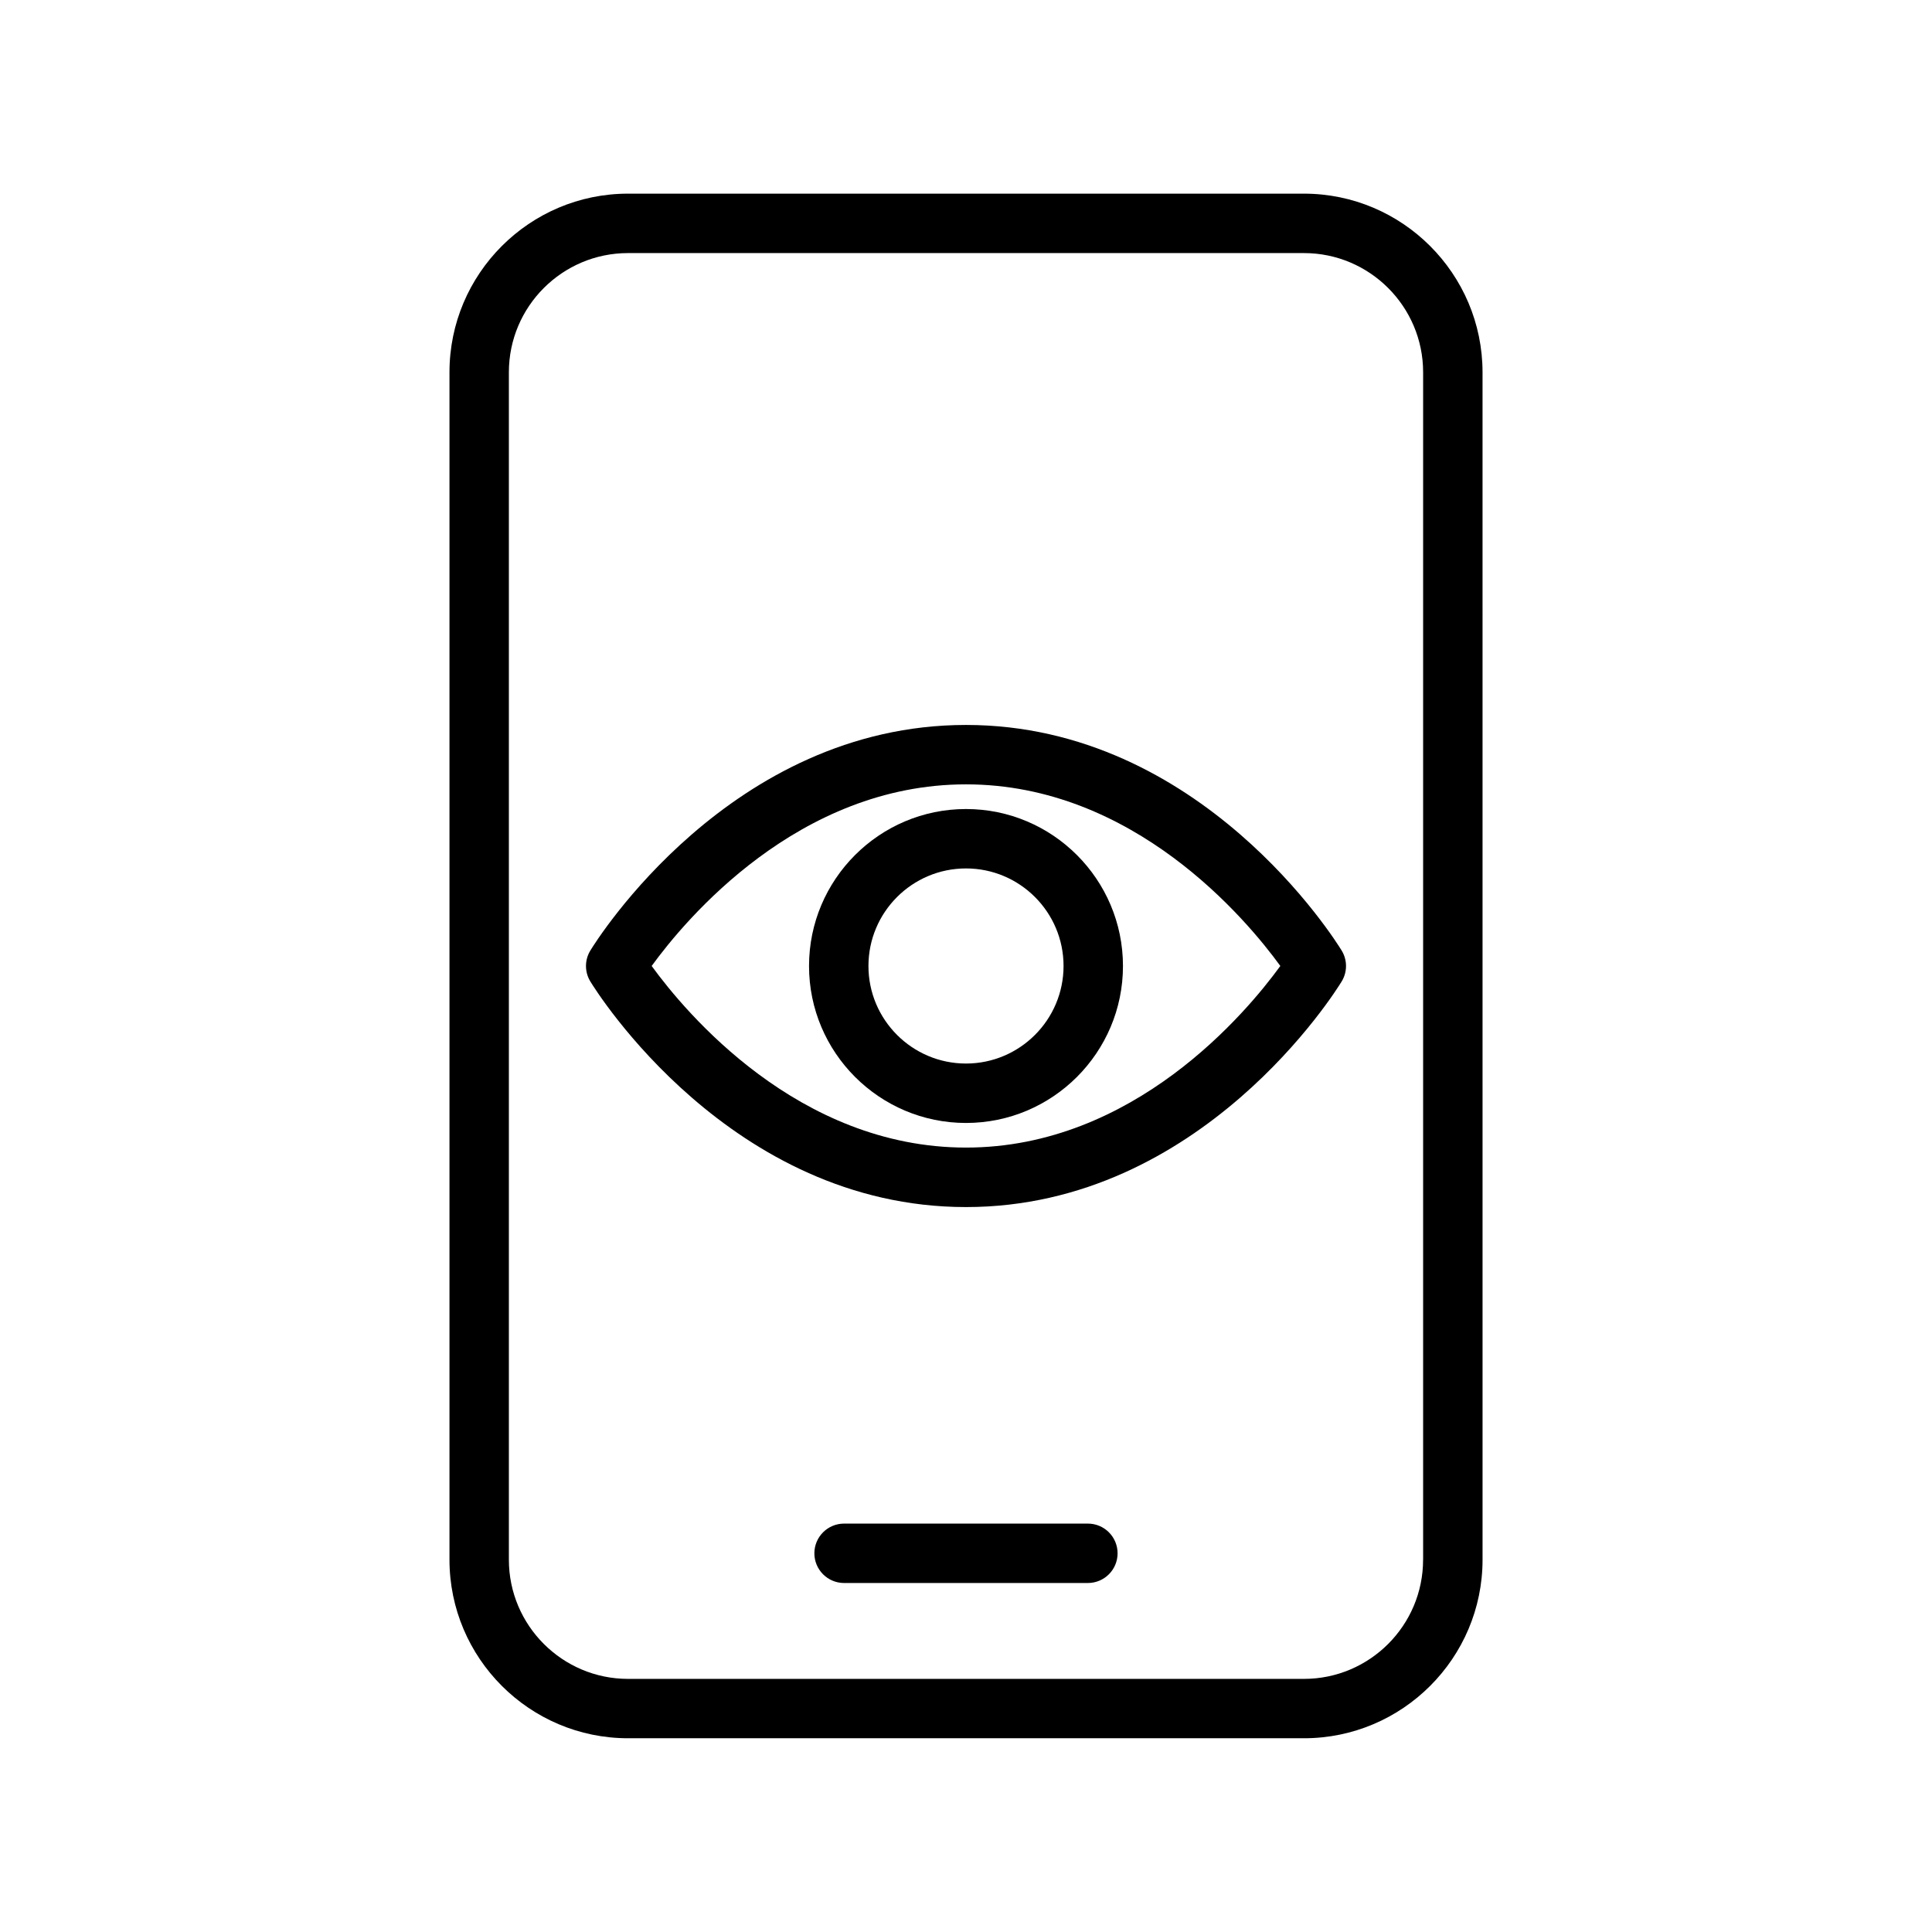
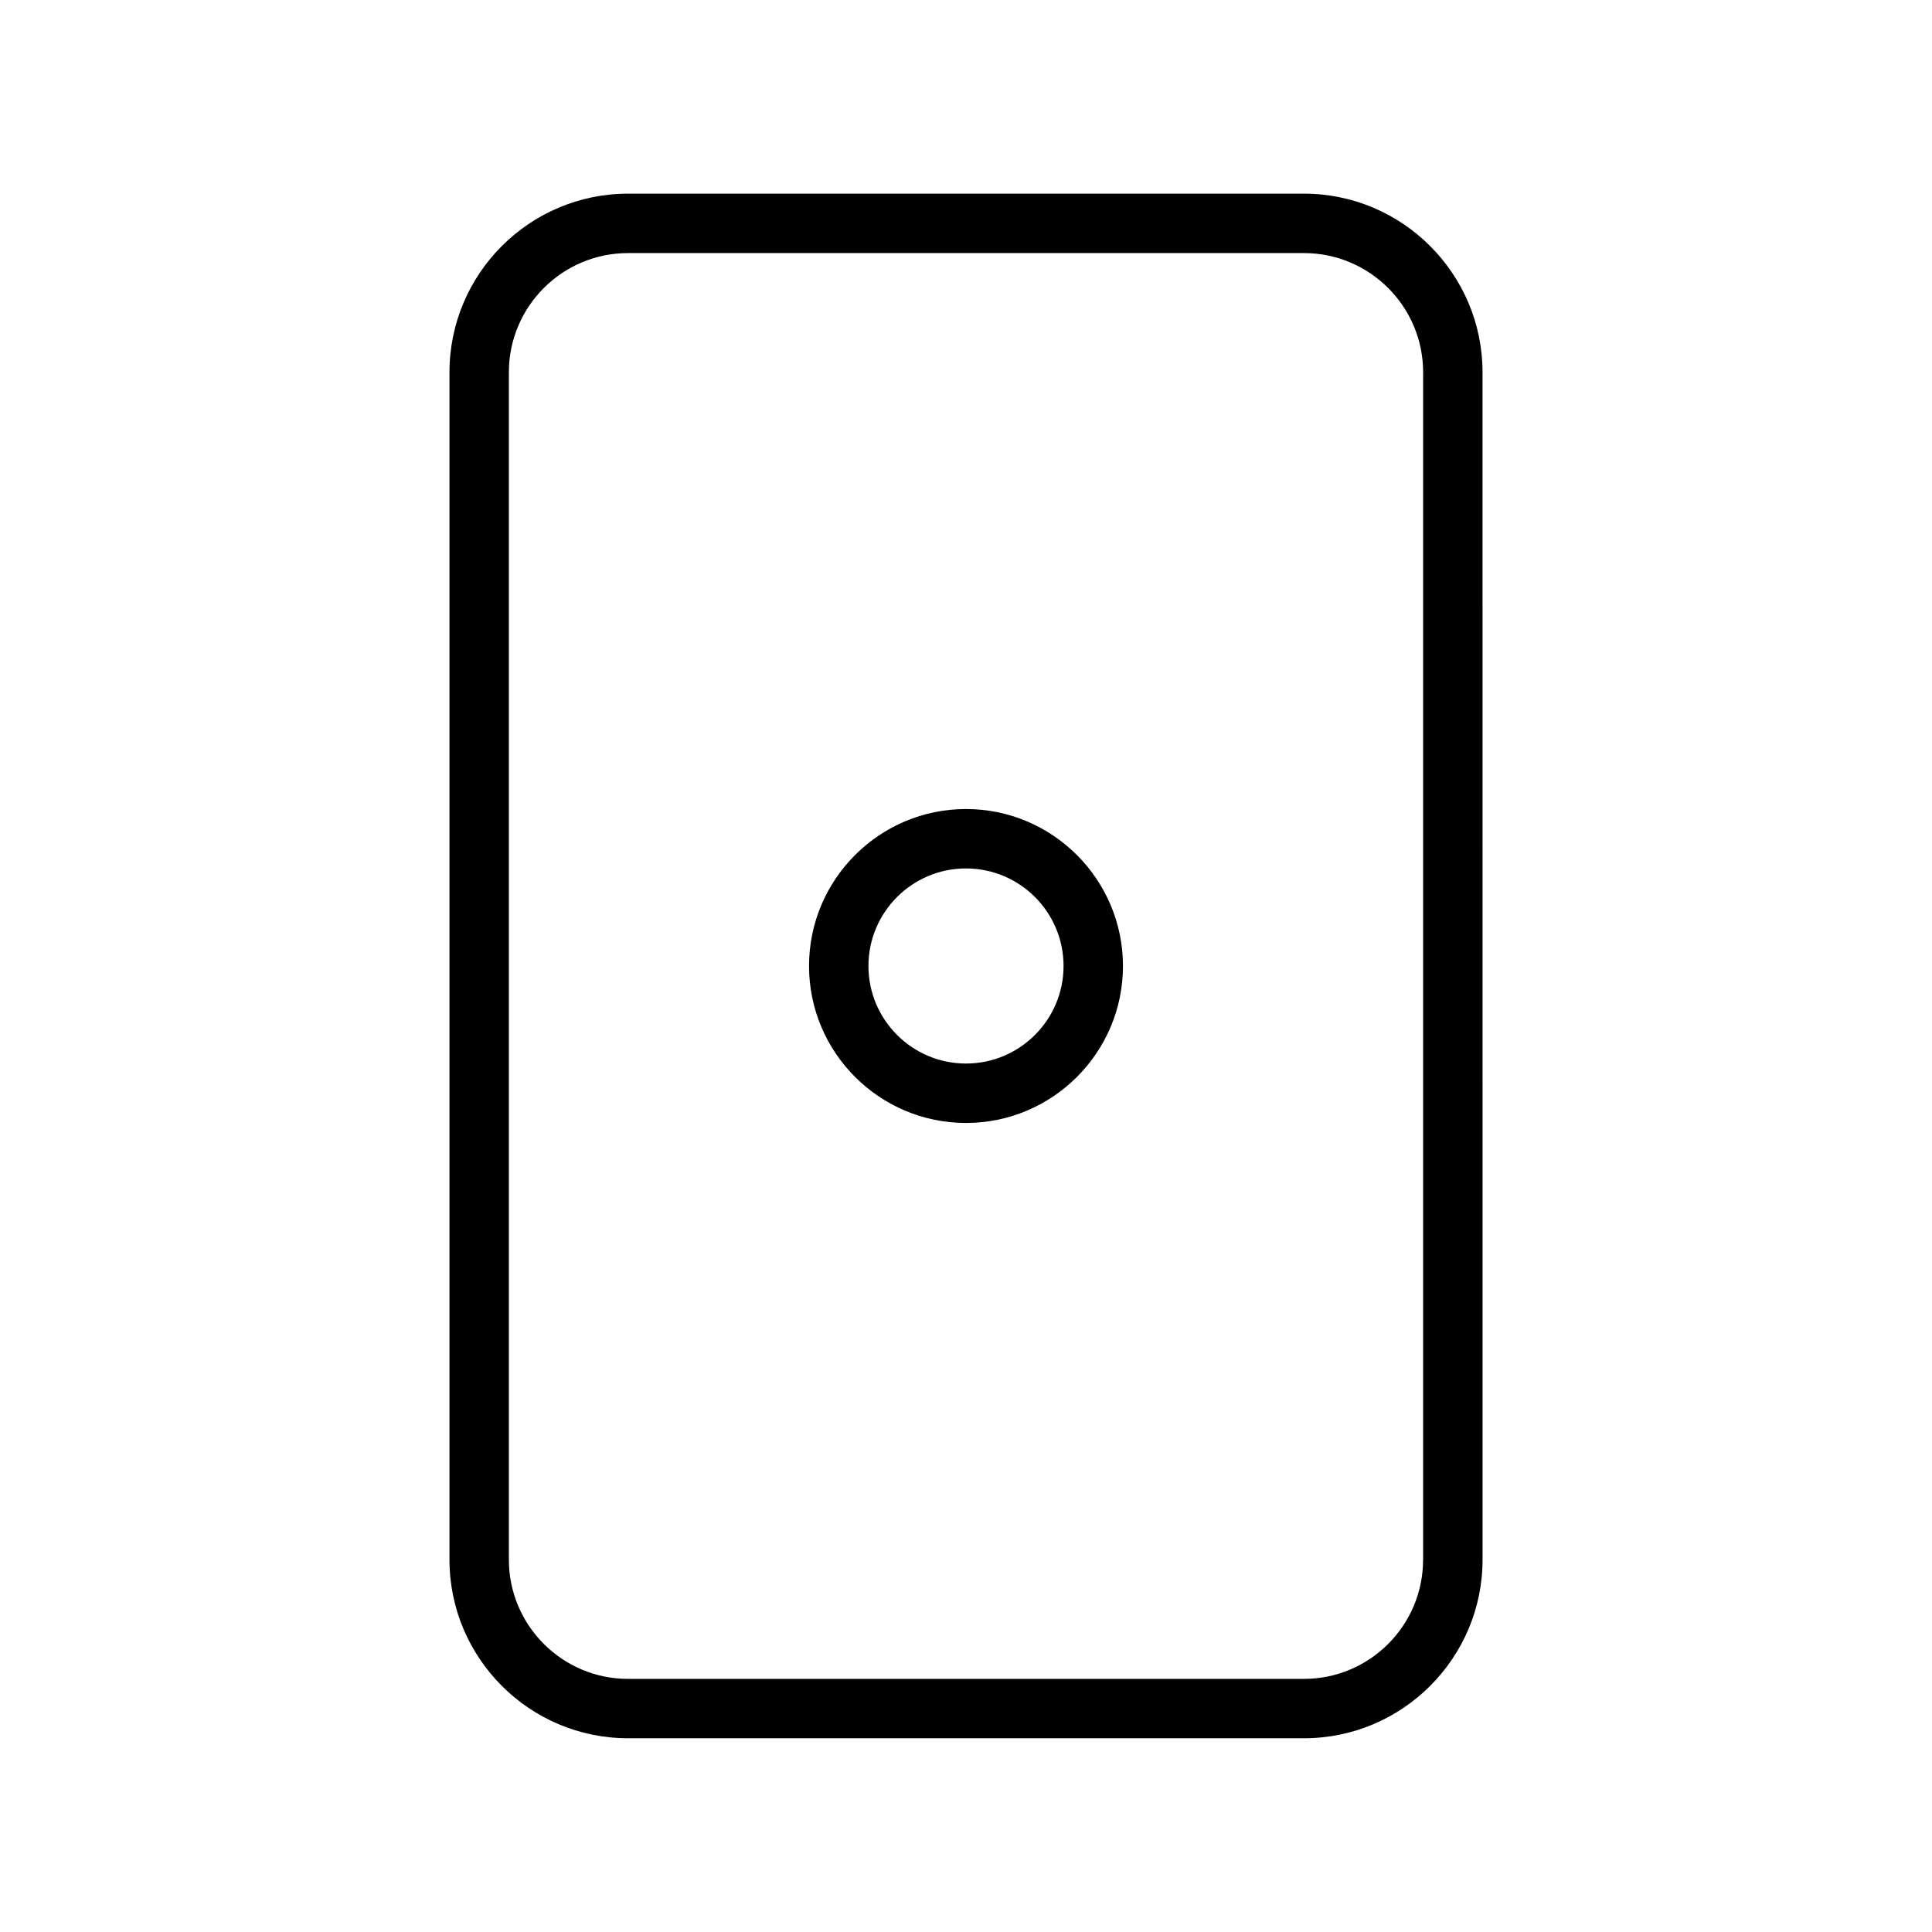
<svg xmlns="http://www.w3.org/2000/svg" fill="#000000" width="800px" height="800px" version="1.1" viewBox="144 144 512 512">
  <g>
    <path d="m489.55 195.32h-179.11c-26.102 0-47.324 21.242-47.324 47.328v314.68c0 26.105 21.238 47.328 47.328 47.328h179.12c26.086 0 47.328-21.238 47.328-47.328l-0.004-314.68c-0.016-26.086-21.242-47.328-47.344-47.328zm31.582 362.02c0 17.414-14.152 31.582-31.582 31.582h-179.11c-17.414 0-31.582-14.168-31.582-31.582v-314.69c0-17.414 14.156-31.582 31.582-31.582h179.12c17.414 0 31.582 14.168 31.582 31.582v314.69z" />
-     <path d="m432.3 547.77h-64.613c-4.344 0-7.871 3.527-7.871 7.871s3.527 7.871 7.871 7.871h64.613c4.344 0 7.871-3.527 7.871-7.871 0-4.348-3.523-7.871-7.871-7.871z" />
    <path d="m400 358.4c-22.938 0-41.598 18.656-41.598 41.598 0 22.938 18.656 41.598 41.598 41.598 22.938 0 41.598-18.656 41.598-41.598-0.004-22.941-18.66-41.598-41.598-41.598zm0 67.449c-14.25 0-25.852-11.586-25.852-25.852s11.586-25.852 25.852-25.852 25.852 11.586 25.852 25.852c0 14.262-11.605 25.852-25.852 25.852z" />
-     <path d="m400 336.12c-62.426 0-98.07 57.34-99.551 59.781-1.543 2.519-1.543 5.684 0 8.203 1.48 2.441 37.125 59.781 99.551 59.781s98.07-57.34 99.551-59.781c1.543-2.519 1.543-5.684 0-8.203-1.484-2.441-37.129-59.781-99.551-59.781zm0 112c-44.477 0-74.344-35.801-83.301-48.129 8.957-12.328 38.824-48.129 83.301-48.129s74.344 35.801 83.301 48.129c-8.957 12.324-38.824 48.129-83.301 48.129z" />
  </g>
</svg>